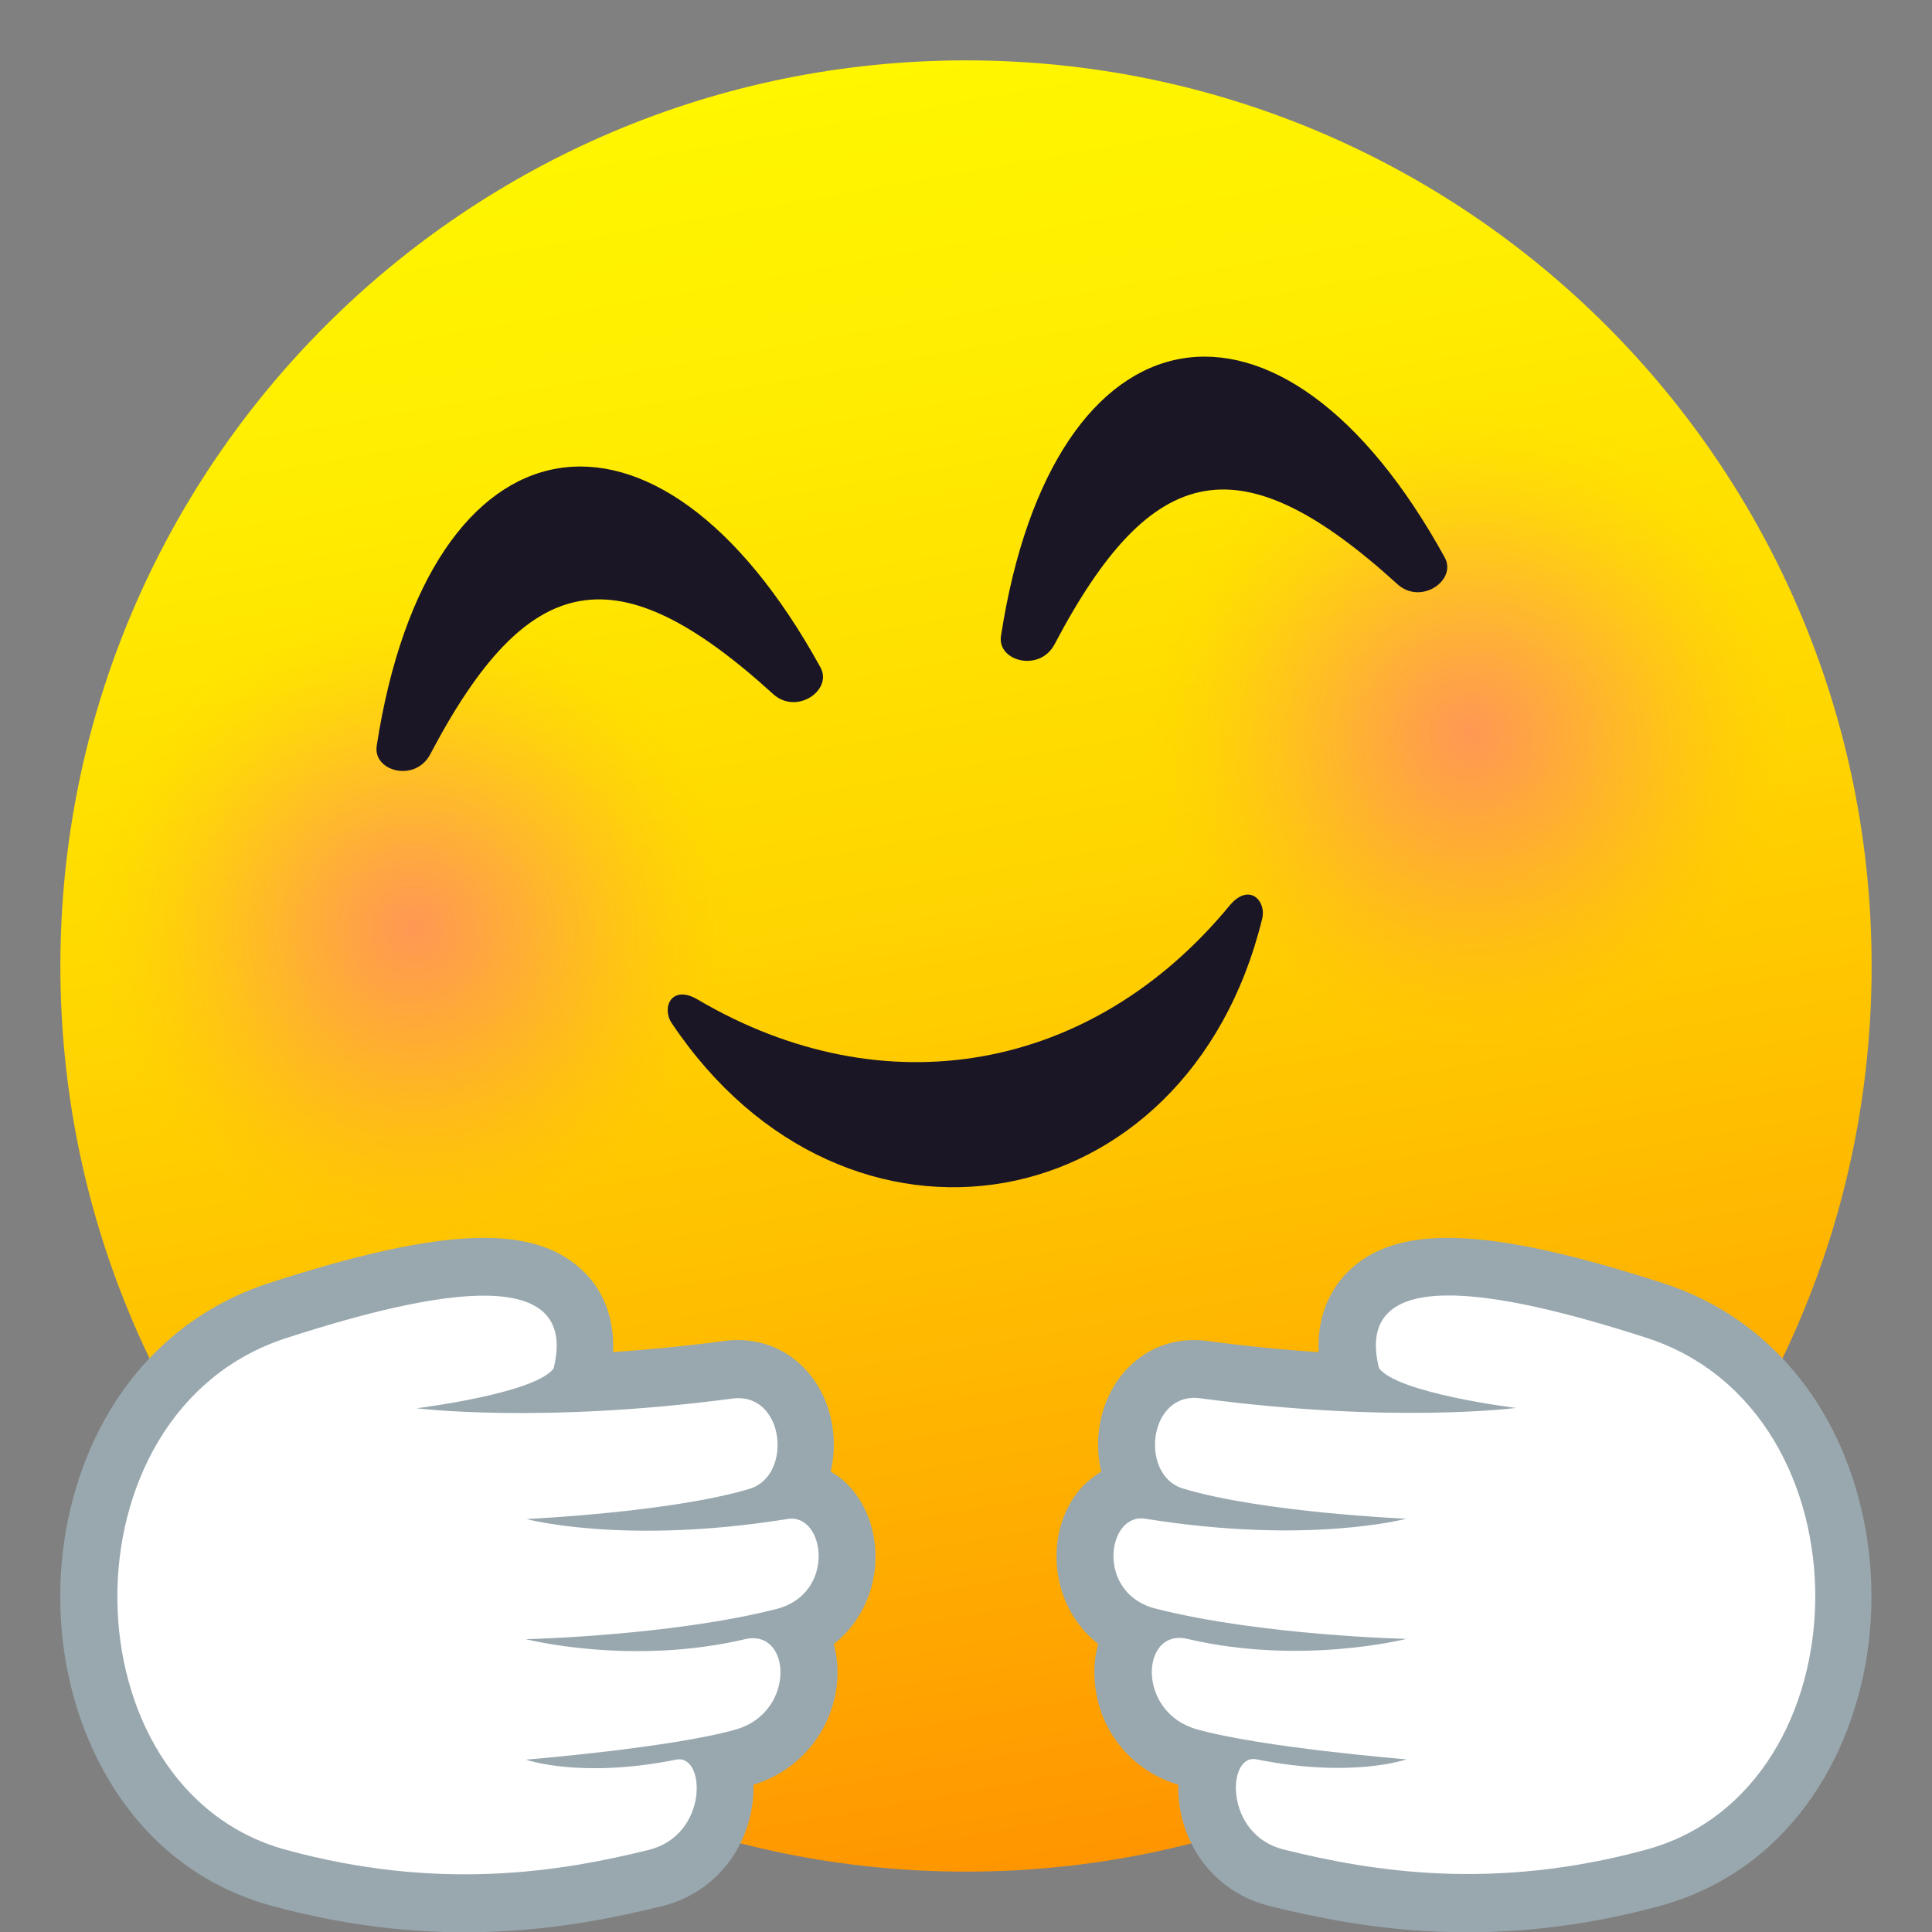
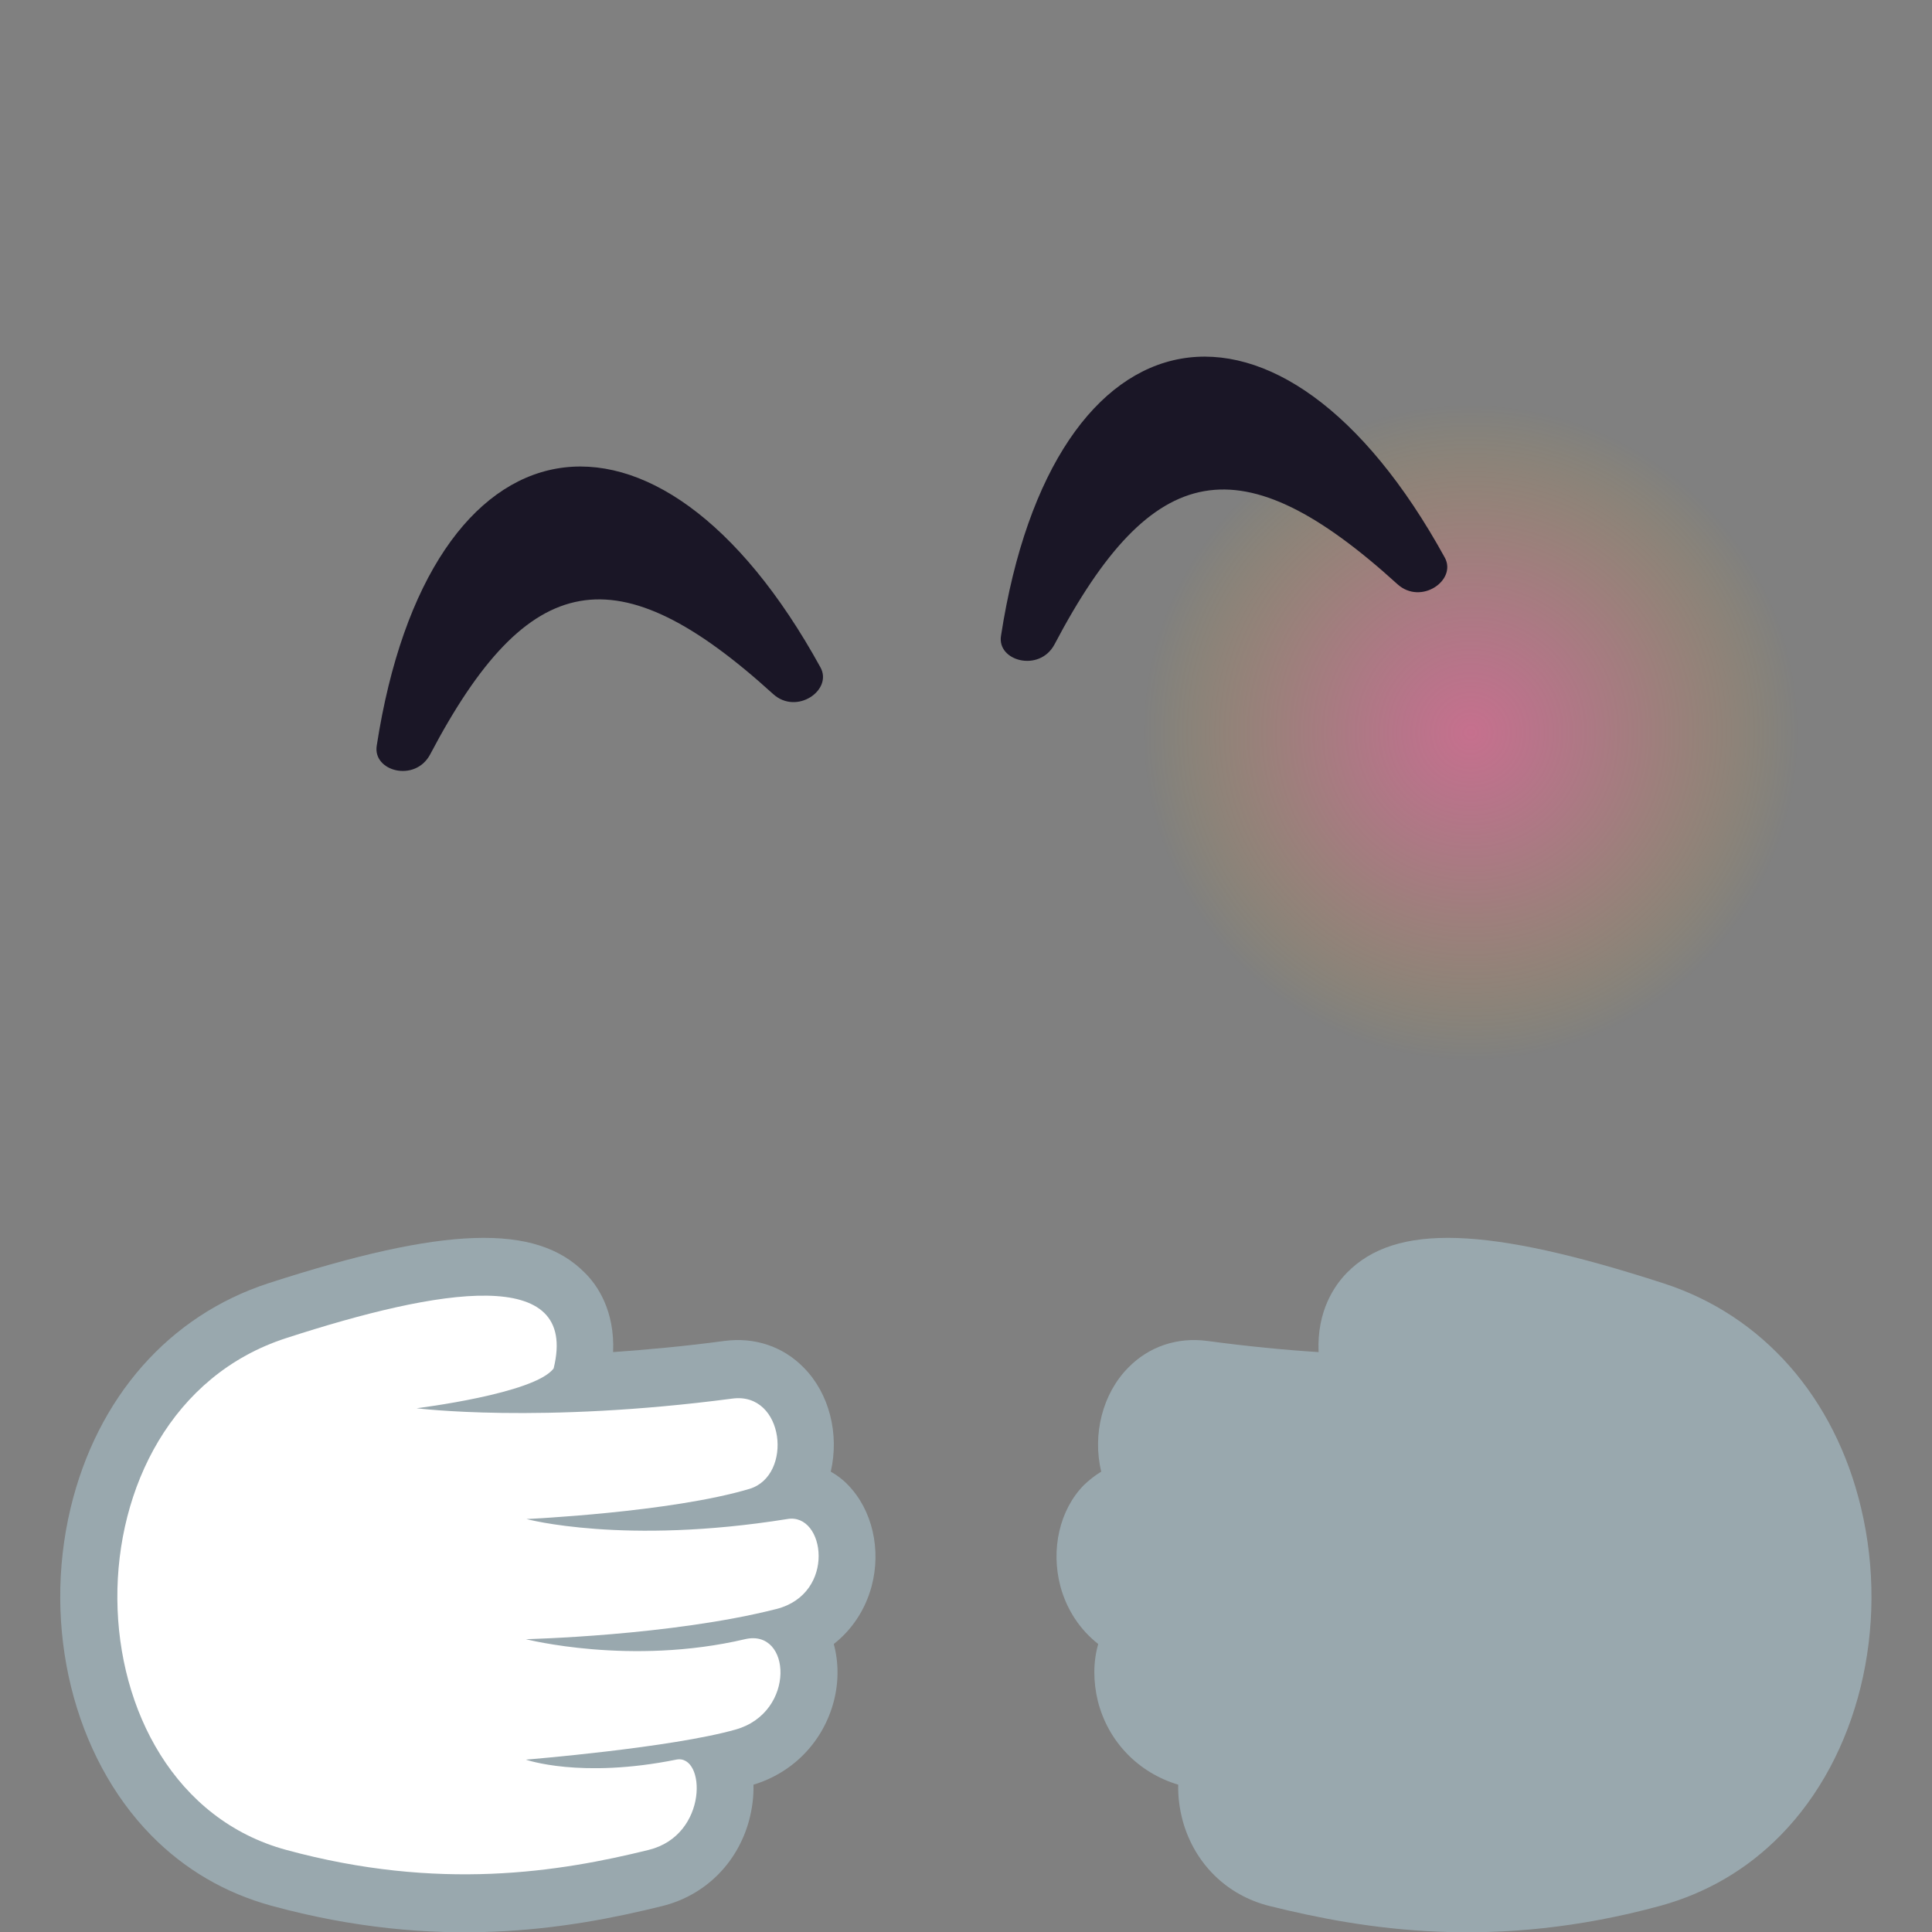
<svg xmlns="http://www.w3.org/2000/svg" version="1.1" id="Layer_1" x="0px" y="0px" width="64px" height="64px" viewBox="0 0 64 64" style="enable-background:new 0 0 64 64;" xml:space="preserve">
  <rect x="0" y="0" width="64" height="64" fill="#808080" stroke="none" />
  <linearGradient id="SVGID_1_" gradientUnits="userSpaceOnUse" x1="-270.981" y1="139.663" x2="-270.981" y2="199.674" gradientTransform="matrix(0.985 -0.174 -0.174 -0.985 328.317 152.048)">
    <stop offset="0" style="stop-color:#FF9500" />
    <stop offset="0.192" style="stop-color:#FFAD00" />
    <stop offset="0.545" style="stop-color:#FFD500" />
    <stop offset="0.827" style="stop-color:#FFED00" />
    <stop offset="1" style="stop-color:#FFF600" />
  </linearGradient>
-   <path fill="url(#SVGID_1_)" d="M32,2c16.57,0,30,13.43,30,30c0,16.57-13.43,30-30,30C15.43,62,2,48.57,2,32C2,15.43,15.43,2,32,2z" />
  <radialGradient id="SVGID_2_" cx="13.959" cy="31.144" r="10.861" gradientTransform="matrix(1 0 0 1 -0.271 -0.445)" gradientUnits="userSpaceOnUse">
    <stop offset="0" style="stop-color:#FF6399;stop-opacity:0.55" />
    <stop offset="0.202" style="stop-color:#FF6596;stop-opacity:0.439" />
    <stop offset="0.365" style="stop-color:#FF6C8C;stop-opacity:0.349" />
    <stop offset="0.513" style="stop-color:#FF767B;stop-opacity:0.268" />
    <stop offset="0.654" style="stop-color:#FF8663;stop-opacity:0.19" />
    <stop offset="0.789" style="stop-color:#FF9A44;stop-opacity:0.116" />
    <stop offset="0.917" style="stop-color:#FFB21F;stop-opacity:0.045" />
    <stop offset="1" style="stop-color:#FFC403;stop-opacity:0" />
  </radialGradient>
-   <path fill="url(#SVGID_2_)" d="M13.69,19.84c6,0,10.86,4.86,10.86,10.86c0,6-4.86,10.86-10.86,10.86c-6,0-10.86-4.86-10.86-10.86  C2.83,24.7,7.69,19.84,13.69,19.84z" />
  <radialGradient id="SVGID_3_" cx="48.99" cy="24.71" r="10.862" gradientTransform="matrix(1 0 0 1 -0.271 -0.445)" gradientUnits="userSpaceOnUse">
    <stop offset="0" style="stop-color:#FF6399;stop-opacity:0.55" />
    <stop offset="0.202" style="stop-color:#FF6596;stop-opacity:0.439" />
    <stop offset="0.365" style="stop-color:#FF6C8C;stop-opacity:0.349" />
    <stop offset="0.513" style="stop-color:#FF767B;stop-opacity:0.268" />
    <stop offset="0.654" style="stop-color:#FF8663;stop-opacity:0.19" />
    <stop offset="0.789" style="stop-color:#FF9A44;stop-opacity:0.116" />
    <stop offset="0.917" style="stop-color:#FFB21F;stop-opacity:0.045" />
    <stop offset="1" style="stop-color:#FFC403;stop-opacity:0" />
  </radialGradient>
  <path fill="url(#SVGID_3_)" d="M48.72,13.4c6,0,10.86,4.86,10.86,10.86c0,6-4.86,10.86-10.86,10.86c-6,0-10.86-4.86-10.86-10.86  C37.86,18.27,42.72,13.4,48.72,13.4z" />
-   <path fill="#1A1626" d="M40.73,30c-4.56,5.53-11.44,6.75-17.62,3.11c-0.87-0.51-1.2,0.27-0.86,0.78c5.77,8.63,17.09,6.63,19.56-3.45  C41.96,29.84,41.38,29.22,40.73,30z" />
  <path fill="#99A8AE" d="M37.37,45.31c-0.84,0.85-1.19,2.2-0.89,3.44c-0.2,0.12-0.39,0.27-0.57,0.44c-0.81,0.82-1.11,2.14-0.78,3.37  c0.21,0.77,0.65,1.43,1.25,1.9c-0.17,0.59-0.17,1.25-0.01,1.9c0.34,1.33,1.33,2.36,2.66,2.76c-0.01,0.39,0.04,0.79,0.15,1.2  c0.39,1.41,1.46,2.47,2.88,2.82c3.14,0.78,7.46,1.49,12.95-0.01c1.52-0.42,2.86-1.2,3.97-2.33c2.57-2.61,3.62-6.87,2.67-10.85  c-0.87-3.66-3.26-6.38-6.55-7.44c-5.83-1.89-8.87-1.99-10.48-0.35c-0.41,0.42-1,1.26-0.94,2.63c-1.11-0.07-2.35-0.19-3.69-0.37  C39,44.29,38.06,44.6,37.37,45.31L37.37,45.31z" />
  <g>
    <g>
-       <path fill="#FFFFFF" d="M37.94,50.31c5.41,0.87,8.64,0,8.64,0s-4.78-0.21-7.39-1c-1.45-0.43-1.16-3.22,0.57-2.99    c6.38,0.85,10.46,0.32,10.46,0.32s-3.92-0.48-4.54-1.32c-0.85-3.43,3.76-2.65,8.87-1c7.55,2.45,7.34,14.94-0.01,16.95    c-5.06,1.38-9.06,0.73-12.01,0c-1.99-0.49-1.89-3.19-0.91-2.99c3.18,0.64,4.97,0,4.97,0s-4.82-0.39-6.96-1    c-1.99-0.57-1.84-3.35-0.3-2.99c3.79,0.89,7.26,0,7.26,0s-4.8-0.11-8.3-1C36.28,52.79,36.67,50.1,37.94,50.31z" />
-     </g>
+       </g>
  </g>
  <path fill="#99A8AE" d="M26.63,45.31C25.94,44.6,25,44.29,24,44.42c-1.34,0.18-2.58,0.29-3.69,0.37c0.06-1.37-0.52-2.22-0.94-2.63  c-1.62-1.64-4.65-1.54-10.48,0.35c-3.29,1.07-5.67,3.78-6.55,7.44c-0.95,3.97,0.1,8.23,2.67,10.85c1.11,1.13,2.45,1.91,3.98,2.33  c5.49,1.5,9.8,0.79,12.95,0.01c1.41-0.35,2.48-1.41,2.87-2.82c0.11-0.41,0.16-0.81,0.15-1.2c1.32-0.4,2.31-1.43,2.66-2.76  c0.17-0.65,0.16-1.31,0-1.9c0.6-0.47,1.04-1.13,1.25-1.9c0.33-1.22,0.03-2.54-0.78-3.37c-0.17-0.18-0.36-0.32-0.57-0.44  C27.81,47.5,27.47,46.16,26.63,45.31L26.63,45.31z" />
  <g>
    <g>
      <path fill="#FFFFFF" d="M25.72,53.3c-3.5,0.89-8.3,1-8.3,1s3.47,0.89,7.26,0c1.54-0.36,1.69,2.42-0.3,2.99c-2.14,0.61-6.96,1-6.96,1    s1.8,0.64,4.98,0c0.98-0.2,1.08,2.5-0.91,2.99c-2.95,0.73-6.95,1.38-12.01,0c-7.35-2-7.56-14.5-0.01-16.95    c5.11-1.66,9.72-2.43,8.87,1c-0.62,0.84-4.54,1.32-4.54,1.32s4.08,0.52,10.46-0.32c1.73-0.23,2.02,2.55,0.57,2.99    c-2.61,0.78-7.39,1-7.39,1s3.22,0.87,8.64,0C27.33,50.1,27.72,52.79,25.72,53.3z" />
    </g>
  </g>
  <path fill="#1A1626" d="M14.25,24.99c3.25-6.18,6.19-6.7,11.36-2c0.78,0.71,1.98-0.13,1.57-0.88c-5.43-9.88-12.98-8.55-14.7,2.59  C12.34,25.55,13.75,25.93,14.25,24.99z" />
  <path fill="#1A1626" d="M34.93,21.35c3.25-6.18,6.19-6.7,11.36-2c0.78,0.71,1.98-0.13,1.57-0.88c-5.43-9.88-12.98-8.55-14.7,2.59  C33.02,21.9,34.43,22.28,34.93,21.35z" />
</svg>